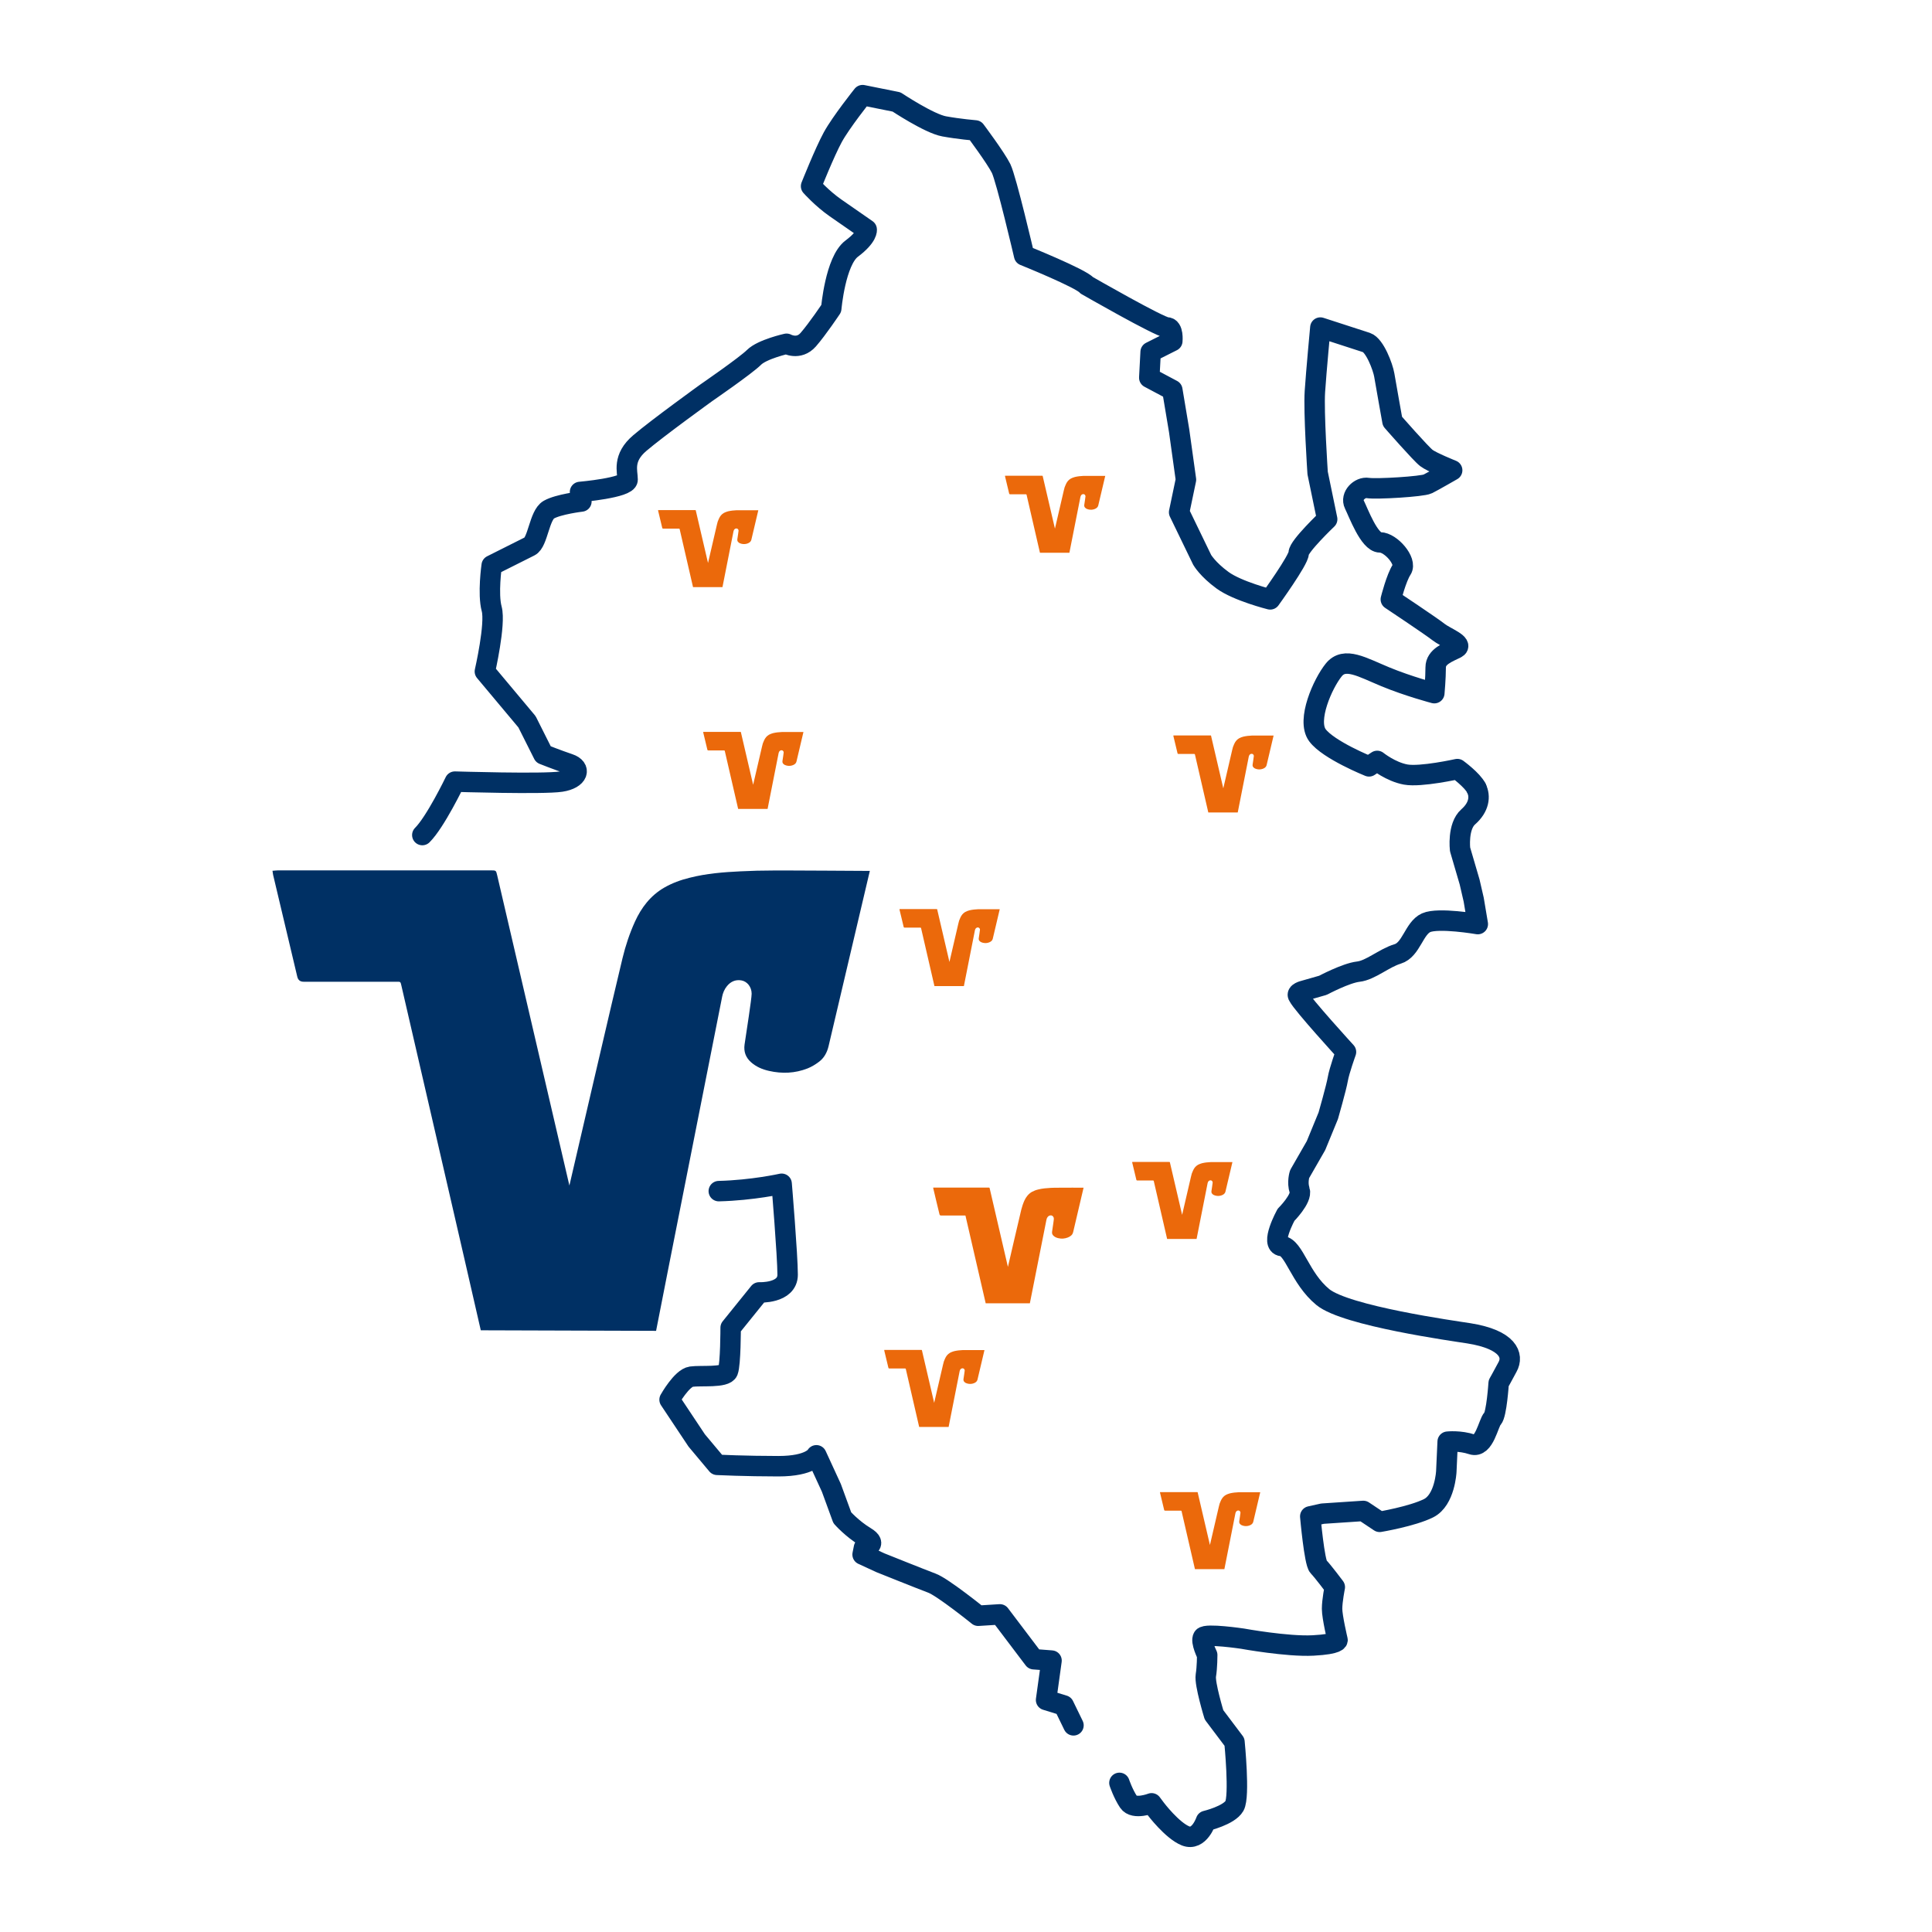
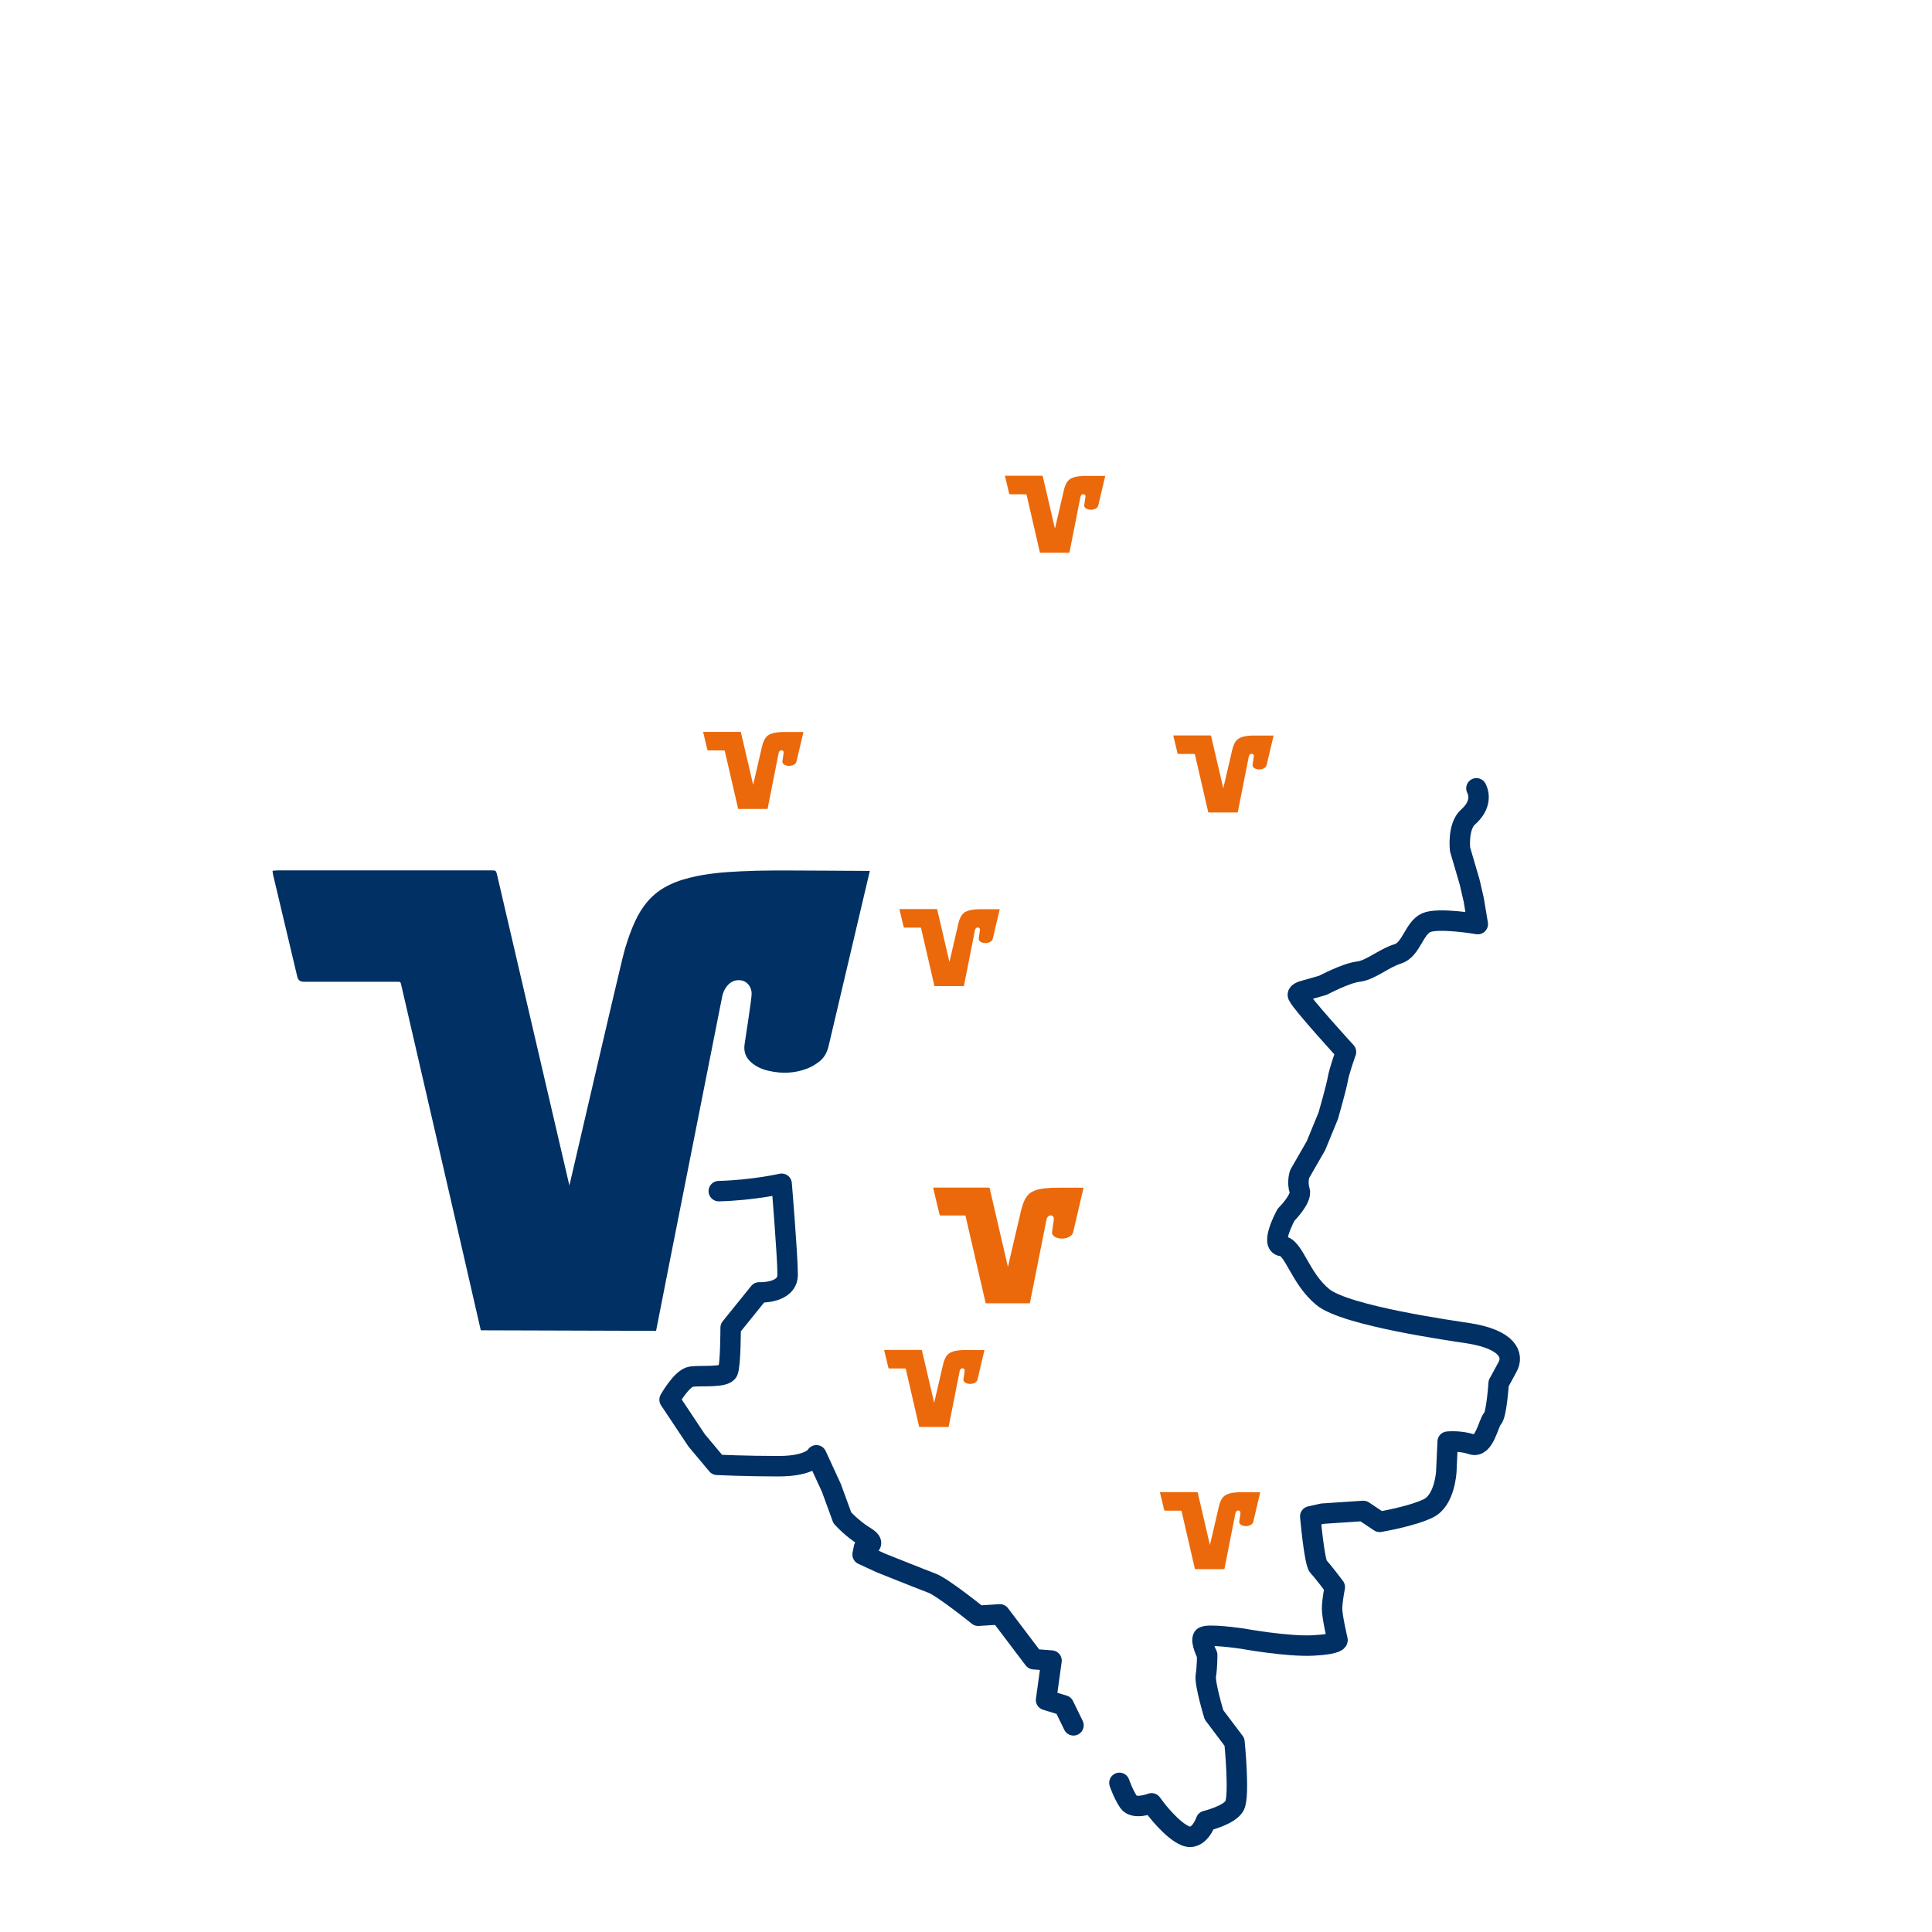
<svg xmlns="http://www.w3.org/2000/svg" id="Piktogramme" version="1.1" viewBox="0 0 141.73 141.73">
  <defs>
    <style>.cls-1 {
        fill: #003064;
      }

      .cls-1, .cls-2 {
        stroke-width: 0px;
      }

      .cls-3 {
        fill: none;
        stroke: #003064;
        stroke-linecap: round;
        stroke-linejoin: round;
        stroke-width: 1.5px;
      }

      .cls-2 {
        fill: #eb690b;
      }</style>
  </defs>
  <g>
    <path class="cls-3" d="M82.12,130.79s.27.8.67,1.4c.4.6,1.69.1,1.69.1l.3.4s1.2,1.59,2.19,1.99c1,.4,1.5-1.1,1.5-1.1,0,0,1.69-.4,2.09-1.1.4-.7,0-4.69,0-4.69l-1.5-1.99s-.7-2.29-.6-2.89.1-1.5.1-1.5c0,0-.5-1-.3-1.3s2.89.1,2.89.1c0,0,3.29.6,5.18.5,1.89-.1,1.79-.4,1.79-.4,0,0-.4-1.69-.4-2.29s.2-1.59.2-1.59c0,0-.9-1.2-1.2-1.5-.3-.3-.6-3.69-.6-3.69l.9-.2,2.99-.2,1.2.8s2.39-.4,3.59-1c1.2-.6,1.3-2.69,1.3-2.69l.1-2.19s.9-.1,1.79.2c.9.3,1.2-1.59,1.5-1.89.3-.3.45-2.6.45-2.6,0,0,.3-.53.65-1.19.47-.84.06-2.01-2.84-2.47-1.08-.17-9.02-1.27-10.71-2.66s-2.1-3.64-3-3.74c-.9-.1.3-2.29.3-2.29,0,0,1.2-1.2,1-1.79-.2-.6,0-1.2,0-1.2l1.2-2.09.9-2.19s.6-2.09.7-2.69.6-1.99.6-1.99c0,0-3.19-3.49-3.49-4.09-.2-.26.4-.4.4-.4l1.4-.4s1.69-.9,2.59-1,1.89-1,2.89-1.3,1.2-1.89,2.09-2.29,3.79.1,3.79.1l-.3-1.79-.3-1.3-.7-2.39s-.2-1.69.6-2.39c.8-.7.9-1.5.6-2.09" />
    <path class="cls-3" d="M52.73,87.38c2.48-.06,4.61-.54,4.61-.54,0,0,.44,5.27.44,6.67s-2.09,1.3-2.09,1.3l-2.09,2.59s0,2.69-.2,3.19-1.99.3-2.69.4-1.59,1.69-1.59,1.69l1.99,2.99,1.5,1.79s2.09.1,4.49.1,2.79-.8,2.79-.8l1.1,2.39.8,2.19s.7.8,1.69,1.4c1,.6-.1.8-.1.8l-.1.5,1.3.6s2.99,1.2,3.79,1.5c.8.3,3.39,2.39,3.39,2.39l1.59-.1,2.49,3.29,1.3.1-.4,2.89,1.3.4.71,1.46" />
-     <path class="cls-3" d="M108.31,57.82c-.3-.6-1.4-1.4-1.4-1.4,0,0-2.69.6-3.79.4s-2.09-1-2.09-1l-.6.4s-2.99-1.2-3.79-2.29c-.8-1.1.4-3.79,1.2-4.78.8-1,2.09-.2,3.79.5,1.69.7,3.59,1.2,3.59,1.2,0,0,.1-1.1.1-1.89s.9-1.1,1.5-1.4c.6-.3-.8-.8-1.3-1.2s-3.49-2.39-3.49-2.39c0,0,.4-1.59.8-2.19s-.8-1.99-1.59-1.99-1.59-2.19-1.89-2.79c-.3-.6.4-1.3,1-1.2.6.1,3.99-.1,4.39-.3.4-.2,1.79-1,1.79-1,0,0-1.5-.6-1.89-.9-.4-.3-2.49-2.69-2.49-2.69,0,0-.5-2.79-.6-3.39s-.7-2.19-1.3-2.39c-.6-.2-3.39-1.1-3.39-1.1,0,0-.3,3.19-.4,4.69-.1,1.5.2,5.98.2,5.98l.7,3.39s-2.09,1.99-2.09,2.49-2.09,3.39-2.09,3.39c0,0-2.39-.6-3.49-1.4-1.1-.8-1.5-1.5-1.5-1.5l-1.69-3.49.5-2.39-.5-3.59-.5-2.99-1.69-.9.1-1.89,1.59-.8s.1-1-.4-1-5.88-3.09-5.88-3.09c-.4-.5-4.59-2.19-4.59-2.19,0,0-1.3-5.58-1.69-6.38-.4-.8-1.89-2.79-1.89-2.79,0,0-1.2-.1-2.29-.3-1.1-.2-3.49-1.79-3.49-1.79l-2.49-.5s-1.59,1.99-2.19,3.09c-.6,1.1-1.59,3.59-1.59,3.59,0,0,.8.9,1.79,1.59,1,.7,2.29,1.59,2.29,1.59,0,0,.1.5-1.1,1.4-1.2.9-1.5,4.39-1.5,4.39,0,0-1,1.5-1.69,2.29-.7.8-1.59.3-1.59.3,0,0-1.79.4-2.39,1-.6.6-3.49,2.59-3.49,2.59,0,0-3.59,2.59-4.88,3.69-1.3,1.1-.9,2.09-.9,2.69s-3.49.9-3.49.9l.1.7s-1.69.2-2.39.6c-.7.4-.8,2.39-1.4,2.69s-2.79,1.4-2.79,1.4c0,0-.3,2.09,0,3.19.3,1.1-.5,4.59-.5,4.59l3.09,3.69,1.2,2.39s1,.4,1.89.7c.9.3.7,1.1-.6,1.3-1.3.2-7.78,0-7.78,0,0,0-1.43,2.97-2.39,3.92" />
    <path class="cls-2" d="M76.77,89.47c.01-.07.04-.14.09-.2.07-.08.16-.12.26-.11.11.02.19.12.19.25,0,.09-.1.72-.13.94-.02.13.02.24.12.32.1.09.21.13.33.16.24.06.48.04.71-.05.07-.03.15-.07.21-.12.1-.07.15-.17.18-.29l.76-3.24s-1.58-.01-1.79,0c-.2,0-.4,0-.6.01-.32.02-.63.04-.94.12-.17.04-.32.1-.47.18-.25.15-.42.37-.54.63-.1.22-.17.44-.23.67-.11.44-.98,4.2-.98,4.2l-1.33-5.73c-.02-.09-.02-.09-.11-.09,0,0-3.21,0-3.93,0-.03,0-.07,0-.11,0,0,.03,0,.06.01.08,0,0,.42,1.78.45,1.88q.02.09.12.09h1.72c.07,0,.07,0,.08.07,0,0,1.32,5.72,1.47,6.37h3.24c.12-.63,1.15-5.79,1.22-6.15Z" />
-     <path class="cls-2" d="M88.59,86.79s.03-.1.06-.13c.05-.05.1-.08.18-.07.07.01.13.08.13.16,0,.06-.07.48-.09.63-.01.09.01.16.08.22.06.06.14.09.22.11.16.04.32.03.47-.03.05-.02.1-.05.14-.08.06-.05.1-.11.12-.19l.51-2.16s-1.05,0-1.19,0c-.13,0-.27,0-.4,0-.21.01-.42.03-.63.08-.11.03-.22.07-.31.12-.17.1-.28.24-.36.42-.07.14-.12.29-.15.45-.07.29-.65,2.8-.65,2.8l-.89-3.82c-.01-.06-.01-.06-.08-.06,0,0-2.14,0-2.62,0-.02,0-.04,0-.07,0,0,.02,0,.04,0,.05,0,0,.28,1.19.3,1.25q.01.06.08.06h1.15s.04,0,.05.04c0,0,.88,3.81.98,4.25h2.16c.08-.42.76-3.86.81-4.1Z" />
    <path class="cls-2" d="M70.4,100.58s.03-.1.06-.13c.05-.05.1-.08.18-.07.07.01.13.08.13.16,0,.06-.07.48-.09.63-.01.09.01.16.08.22.06.06.14.09.22.11.16.04.32.03.47-.03.05-.02.1-.05.14-.08.06-.05.1-.11.12-.19l.51-2.16s-1.05,0-1.19,0c-.13,0-.27,0-.4,0-.21.01-.42.03-.63.08-.11.03-.22.07-.31.12-.17.1-.28.24-.36.42-.07.14-.12.29-.15.45-.07.29-.65,2.8-.65,2.8l-.89-3.82c-.01-.06-.01-.06-.08-.06,0,0-2.14,0-2.62,0-.02,0-.04,0-.07,0,0,.02,0,.04,0,.05,0,0,.28,1.19.3,1.25q.01.06.08.06h1.15s.04,0,.05.04c0,0,.88,3.81.98,4.25h2.16c.08-.42.76-3.86.81-4.1Z" />
    <path class="cls-2" d="M90.63,111.01s.03-.1.06-.13c.05-.05.1-.08.18-.07.07.01.13.08.13.16,0,.06-.07.48-.09.63-.01.09.01.16.08.22.06.06.14.09.22.11.16.04.32.03.47-.03.05-.02.1-.05.14-.08.06-.05.1-.11.12-.19l.51-2.16s-1.05,0-1.19,0c-.13,0-.27,0-.4,0-.21.01-.42.03-.63.08-.11.03-.22.07-.31.12-.17.1-.28.24-.36.42-.07.14-.12.29-.15.45-.07.29-.65,2.8-.65,2.8l-.89-3.82c-.01-.06-.01-.06-.08-.06,0,0-2.14,0-2.62,0-.02,0-.04,0-.07,0,0,.02,0,.04,0,.05,0,0,.28,1.19.3,1.25q.01.06.08.06h1.15s.04,0,.05.04c0,0,.88,3.81.98,4.25h2.16c.08-.42.76-3.86.81-4.1Z" />
    <path class="cls-2" d="M71.52,68.24s.03-.1.06-.13c.05-.05.1-.08.18-.07.07.01.13.08.13.16,0,.06-.07.48-.09.63-.01.09.01.16.08.22.06.06.14.09.22.11.16.04.32.03.47-.03.05-.02.1-.05.14-.08.06-.05.1-.11.12-.19l.51-2.16s-1.05,0-1.19,0c-.13,0-.27,0-.4,0-.21.01-.42.03-.63.08-.11.03-.22.07-.31.12-.17.1-.28.24-.36.42-.07.14-.12.29-.15.45-.07.29-.65,2.8-.65,2.8l-.89-3.82c-.01-.06-.01-.06-.08-.06,0,0-2.14,0-2.62,0-.02,0-.04,0-.07,0,0,.02,0,.04,0,.05,0,0,.28,1.19.3,1.25q.01.06.08.06h1.15s.04,0,.05.04c0,0,.88,3.81.98,4.25h2.16c.08-.42.76-3.86.81-4.1Z" />
    <path class="cls-2" d="M57.12,55.24s.03-.1.06-.13c.05-.05.1-.08.18-.07.07.01.13.08.13.16,0,.06-.07.48-.09.63-.01.09.01.16.08.22.06.06.14.09.22.11.16.04.32.03.47-.03.05-.02.1-.05.14-.08.06-.05.1-.11.12-.19l.51-2.16s-1.05,0-1.19,0c-.13,0-.27,0-.4,0-.21.01-.42.03-.63.08-.11.03-.22.07-.31.12-.17.1-.28.24-.36.42-.07.14-.12.29-.15.45-.07.29-.65,2.8-.65,2.8l-.89-3.82c-.01-.06-.01-.06-.08-.06,0,0-2.14,0-2.62,0-.02,0-.04,0-.07,0,0,.02,0,.04,0,.05,0,0,.28,1.19.3,1.25q.01.06.08.06h1.15s.04,0,.05.04c0,0,.88,3.81.98,4.25h2.16c.08-.42.76-3.86.81-4.1Z" />
    <path class="cls-2" d="M91.61,55.5s.03-.1.06-.13c.05-.05.1-.08.18-.07.07.01.13.08.13.16,0,.06-.07.48-.09.63-.01.09.01.16.08.22.06.06.14.09.22.11.16.04.32.03.47-.03.05-.02.1-.05.14-.08.06-.05.1-.11.12-.19l.51-2.16s-1.05,0-1.19,0c-.13,0-.27,0-.4,0-.21.01-.42.03-.63.08-.11.03-.22.07-.31.12-.17.1-.28.24-.36.42-.07.14-.12.29-.15.45-.07.29-.65,2.8-.65,2.8l-.89-3.82c-.01-.06-.01-.06-.08-.06,0,0-2.14,0-2.62,0-.02,0-.04,0-.07,0,0,.02,0,.04,0,.05,0,0,.28,1.19.3,1.25q.01.06.08.06h1.15s.04,0,.05.04c0,0,.88,3.81.98,4.25h2.16c.08-.42.76-3.86.81-4.1Z" />
    <path class="cls-2" d="M79.26,36.45s.03-.1.06-.13c.05-.05.1-.08.18-.07.07.01.13.08.13.16,0,.06-.07.48-.09.63-.01.09.01.16.08.22.06.06.14.09.22.11.16.04.32.03.47-.03.05-.02.1-.05.14-.08.06-.05.1-.11.12-.19l.51-2.16s-1.05,0-1.19,0c-.13,0-.27,0-.4,0-.21.01-.42.03-.63.08-.11.03-.22.07-.31.12-.17.1-.28.24-.36.42-.07.14-.12.29-.15.45-.07.29-.65,2.8-.65,2.8l-.89-3.82c-.01-.06-.01-.06-.08-.06,0,0-2.14,0-2.62,0-.02,0-.04,0-.07,0,0,.02,0,.04,0,.05,0,0,.28,1.19.3,1.25q.01.06.08.06h1.15s.04,0,.05.04c0,0,.88,3.81.98,4.25h2.16c.08-.42.76-3.86.81-4.1Z" />
-     <path class="cls-2" d="M53.81,38.97s.03-.1.06-.13c.05-.05.1-.08.18-.07.07.01.13.08.13.16,0,.06-.07.48-.09.63-.01.09.01.16.08.22.06.06.14.09.22.11.16.04.32.03.47-.03.05-.02.1-.05.14-.08.06-.05.1-.11.12-.19l.51-2.16s-1.05,0-1.19,0c-.13,0-.27,0-.4,0-.21.01-.42.03-.63.08-.11.03-.22.07-.31.12-.17.1-.28.24-.36.42-.07.14-.12.29-.15.45-.07.29-.65,2.8-.65,2.8l-.89-3.82c-.01-.06-.01-.06-.08-.06,0,0-2.14,0-2.62,0-.02,0-.04,0-.07,0,0,.02,0,.04,0,.05,0,0,.28,1.19.3,1.25q.01.06.08.06h1.15s.04,0,.05.04c0,0,.88,3.81.98,4.25h2.16c.08-.42.76-3.86.81-4.1Z" />
  </g>
  <path class="cls-1" d="M52.97,73.14c.06-.3.17-.57.36-.8.27-.33.62-.49,1.05-.42.43.07.76.48.76.98,0,.37-.39,2.85-.52,3.73-.07.51.08.94.47,1.29.38.34.83.53,1.32.64.96.22,1.91.18,2.83-.18.3-.12.58-.29.83-.48.38-.28.6-.68.71-1.14l3.03-12.87s-6.28-.04-7.11-.03c-.79,0-1.58.02-2.37.06-1.26.06-2.51.16-3.73.47-.66.16-1.29.39-1.88.73-1,.58-1.67,1.46-2.14,2.49-.39.86-.69,1.76-.91,2.67-.43,1.73-3.9,16.69-3.9,16.69l-5.3-22.77c-.08-.34-.08-.35-.45-.35,0,0-12.75,0-15.61,0-.13,0-.26.02-.42.03.02.13.03.23.05.32,0,0,1.68,7.07,1.77,7.46q.09.36.46.36h6.85c.26,0,.26,0,.32.26,0,0,5.25,22.73,5.83,25.31l12.86.04c.49-2.56,4.56-23.03,4.84-24.48Z" />
</svg>